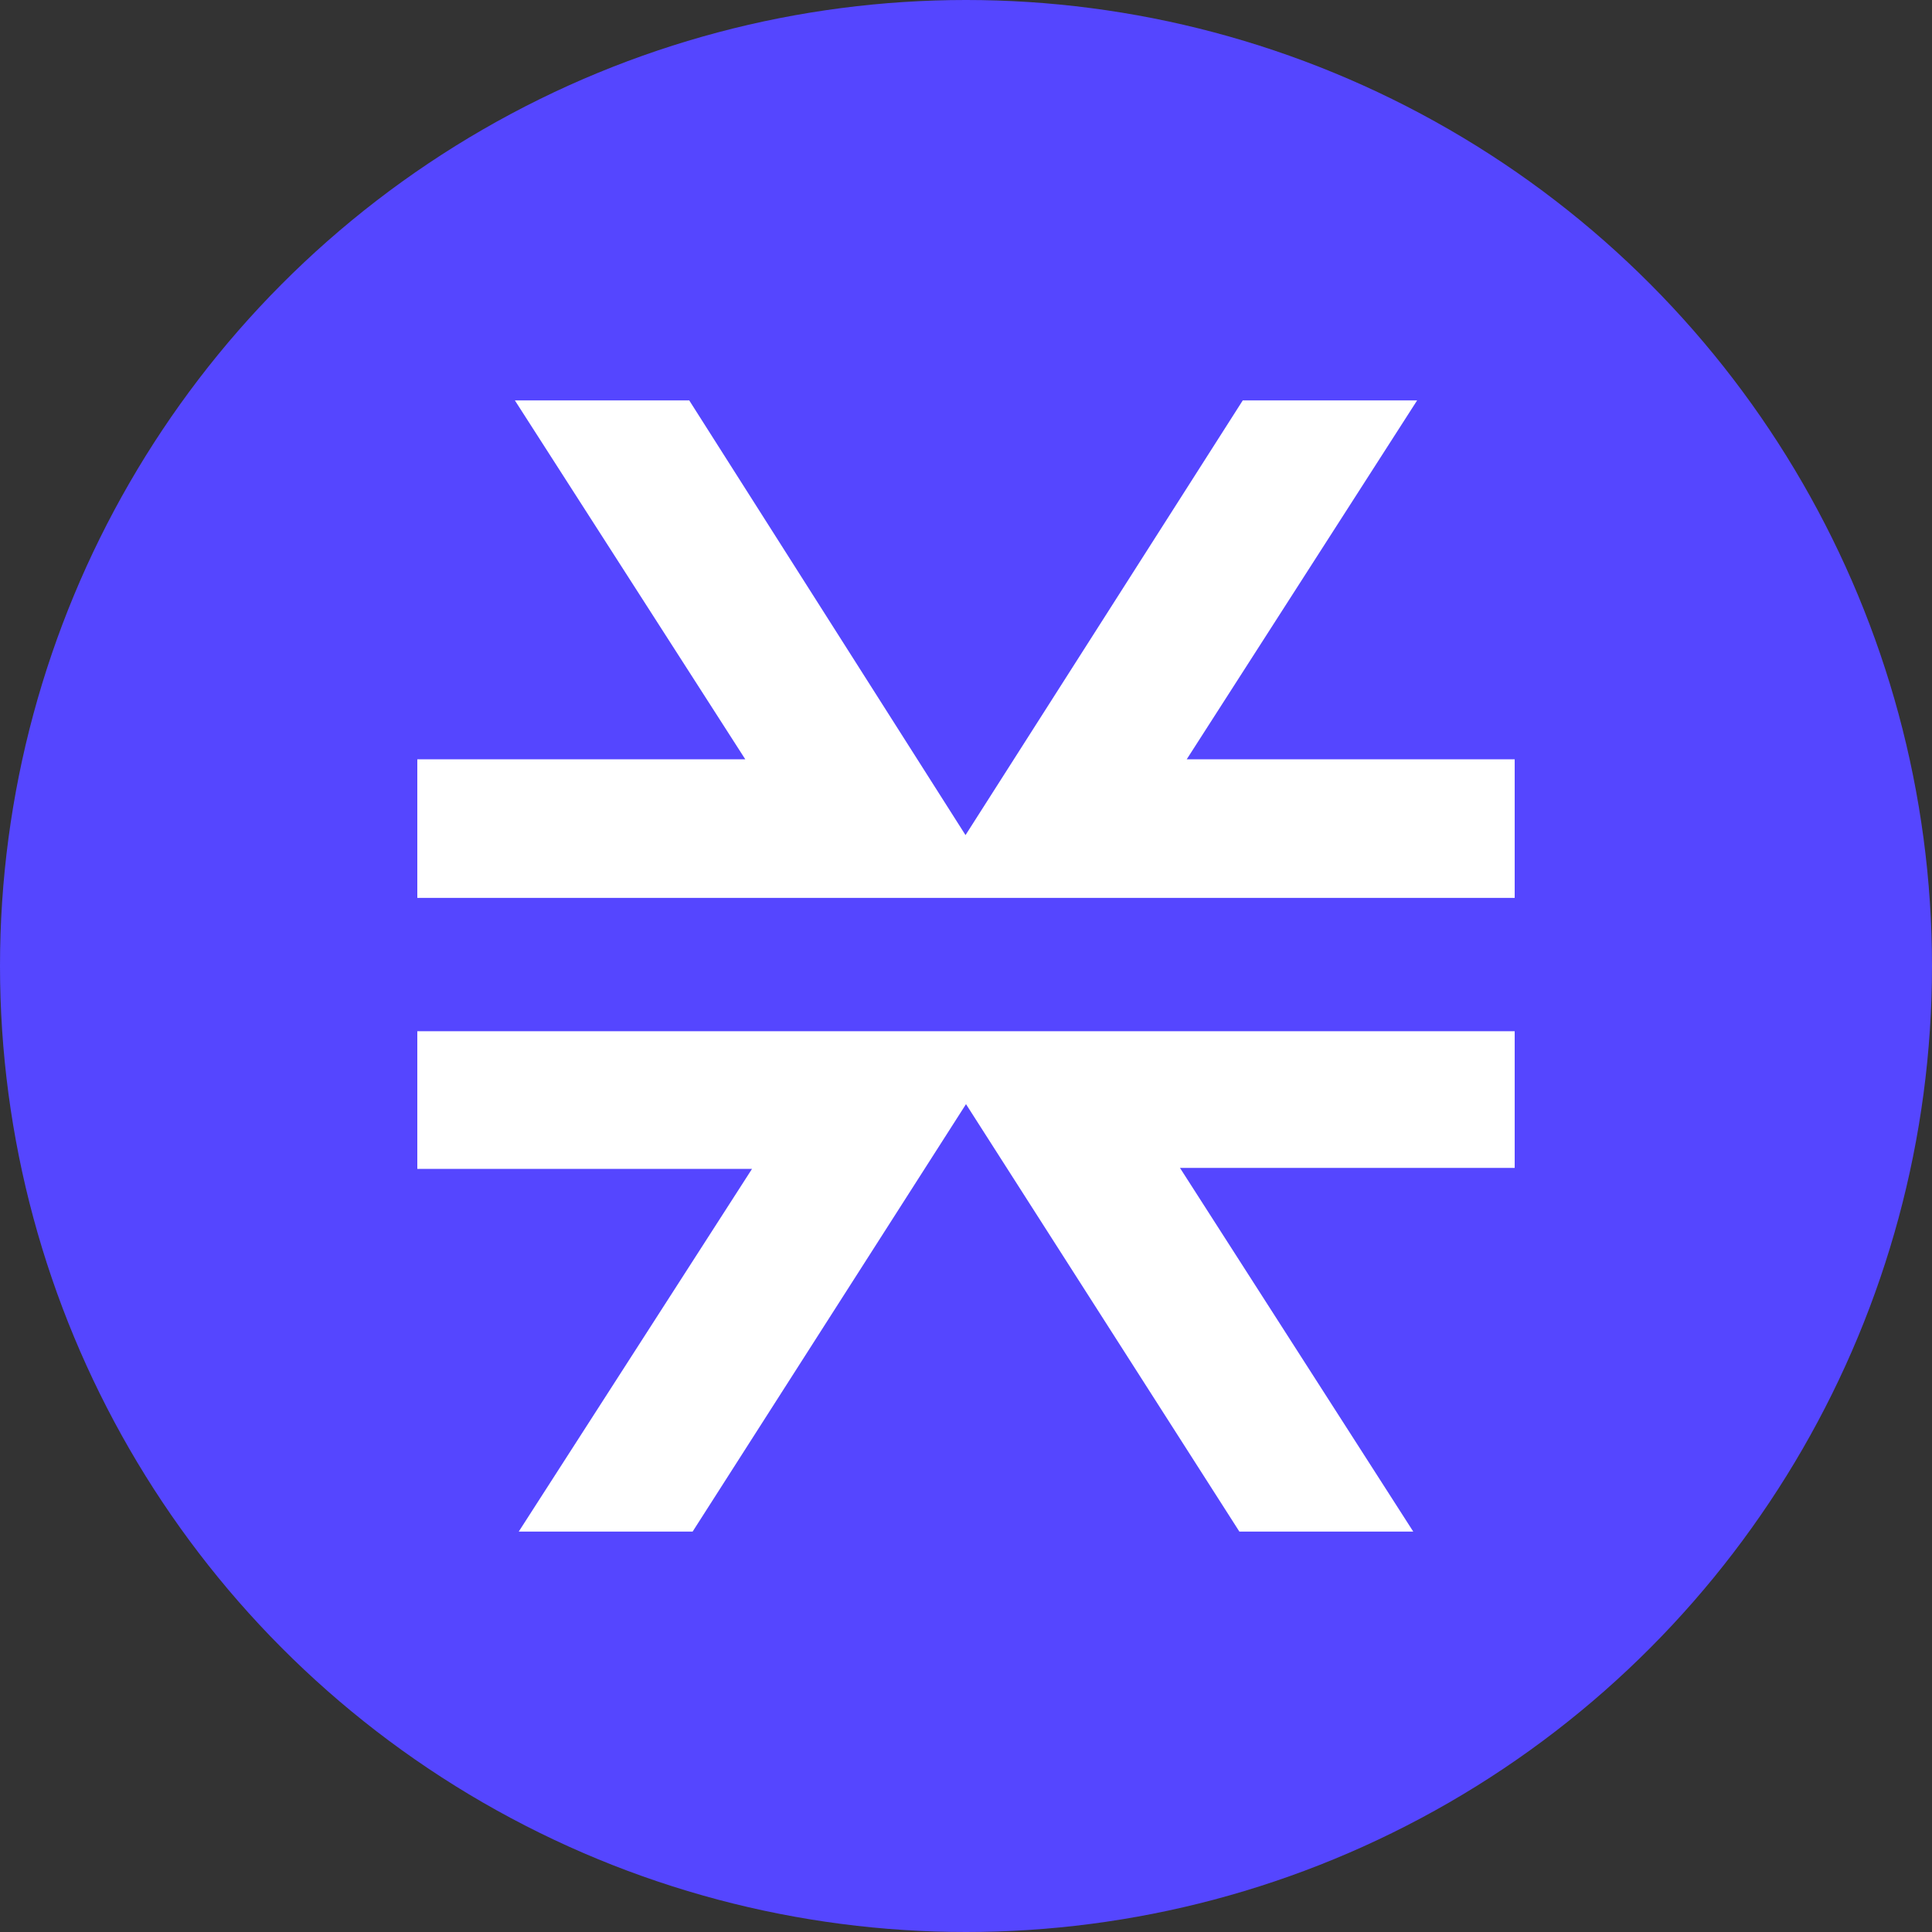
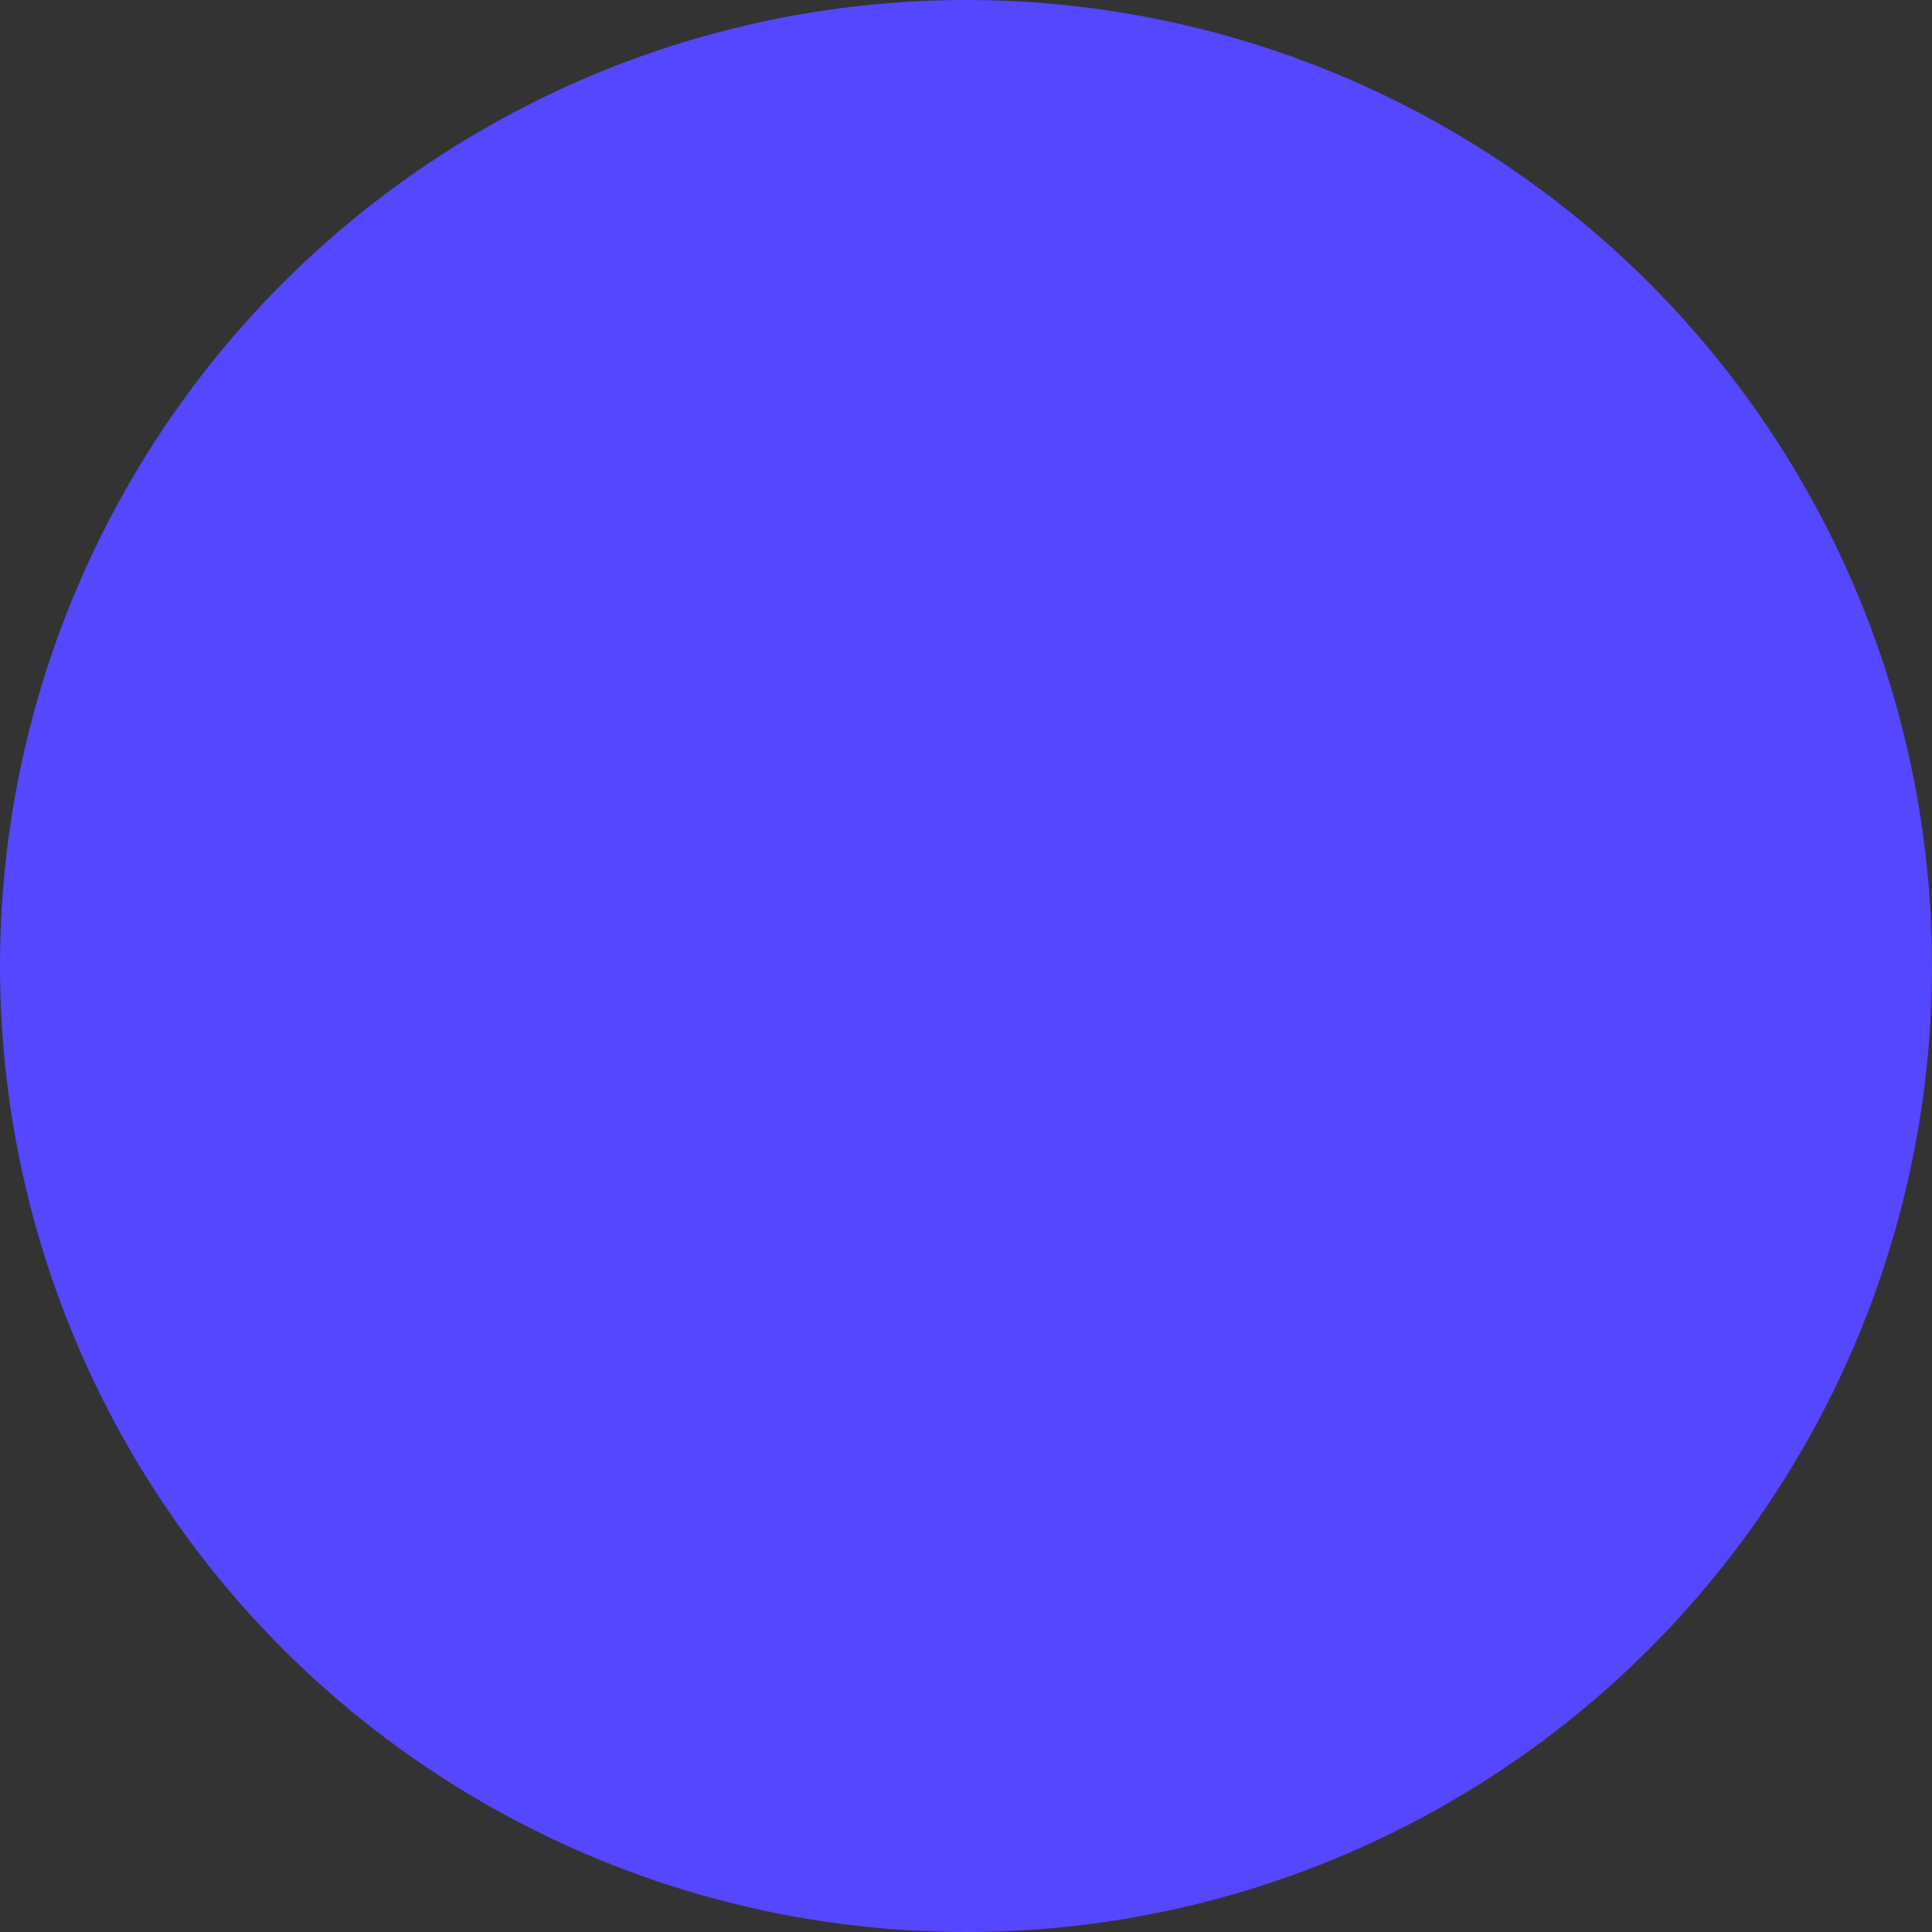
<svg xmlns="http://www.w3.org/2000/svg" viewBox="0 0 40 40">
  <rect x="0" y="0" width="40" height="40" fill="#333333" stroke="none" />
  <defs>
    <style>.cls-1{fill:#5546ff;}.cls-2{fill:#fff;}</style>
  </defs>
  <g id="图层_2" data-name="图层 2">
    <g id="图层_1-2" data-name="图层 1">
      <circle class="cls-1" cx="20" cy="20" r="20" />
-       <path class="cls-2" d="M24.43,24.18l4.83,7.53h-3.6L20,22.86l-5.66,8.85H10.74l4.83-7.51H8.64V21.35H31.36v2.83Z" />
-       <path class="cls-2" d="M31.36,15.72v2.87H8.64V15.72h6.79L10.66,8.29h3.61l5.72,9,5.74-9h3.61l-4.77,7.43Z" />
    </g>
  </g>
</svg>